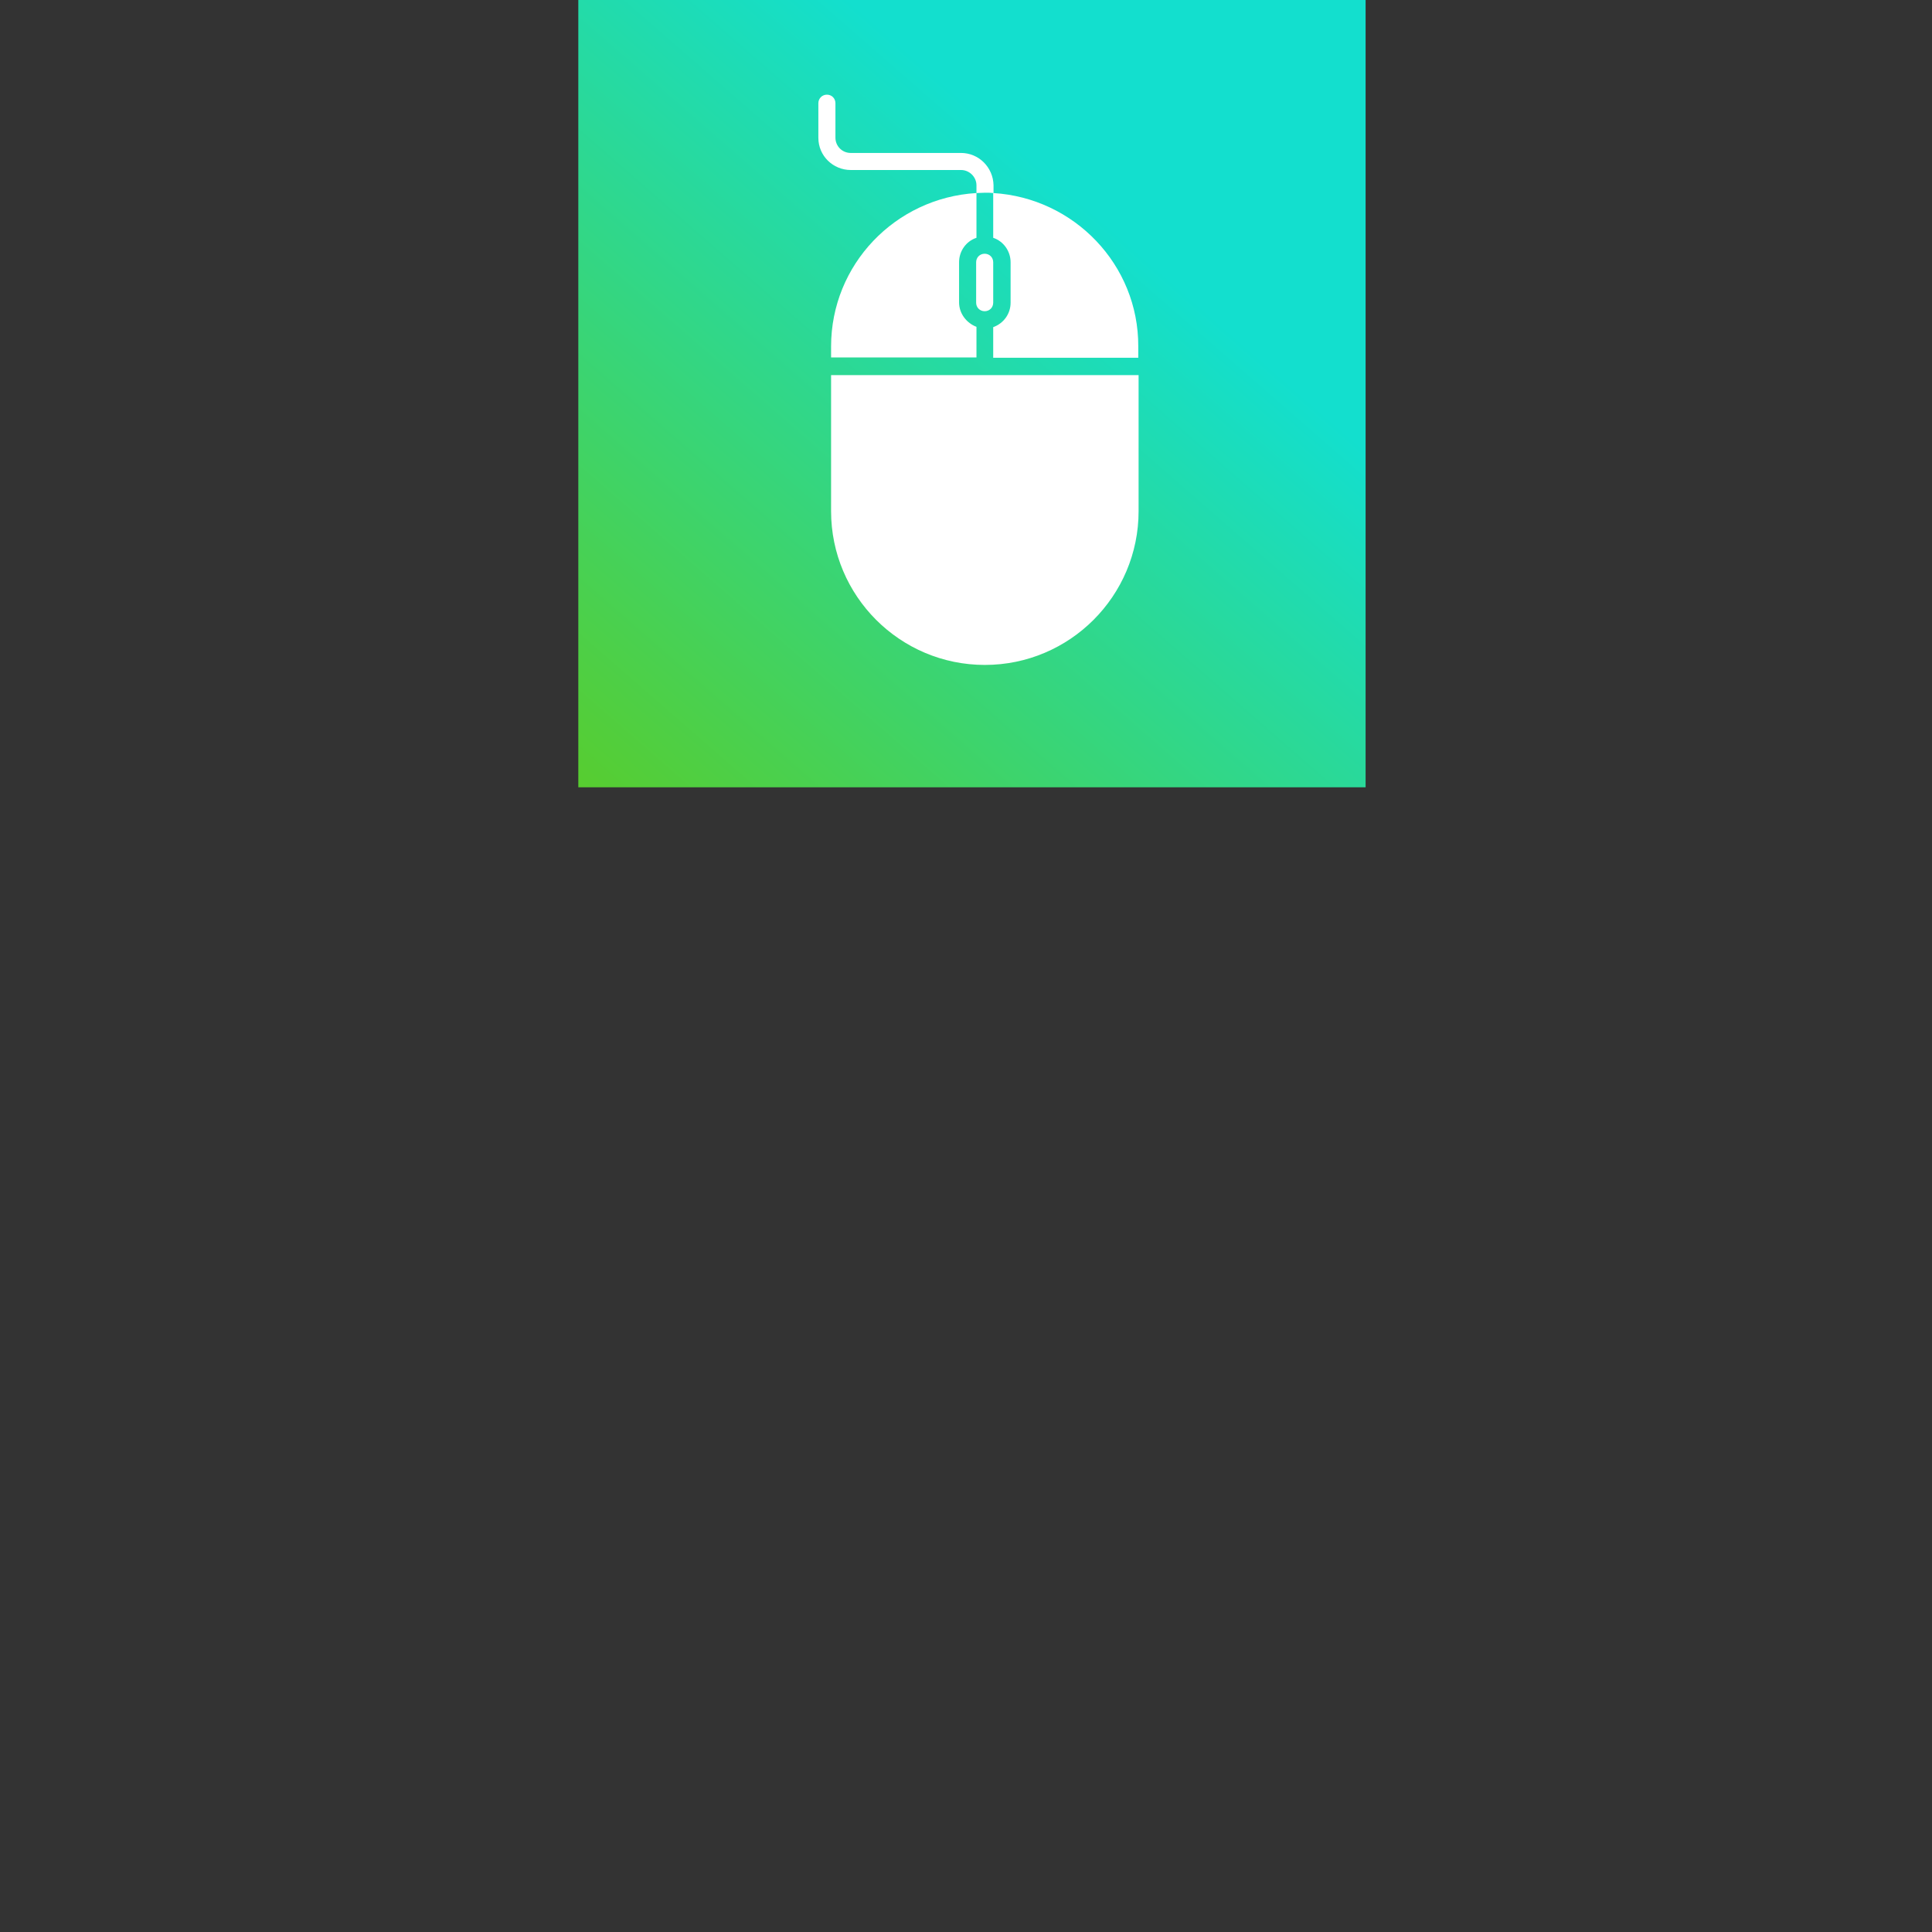
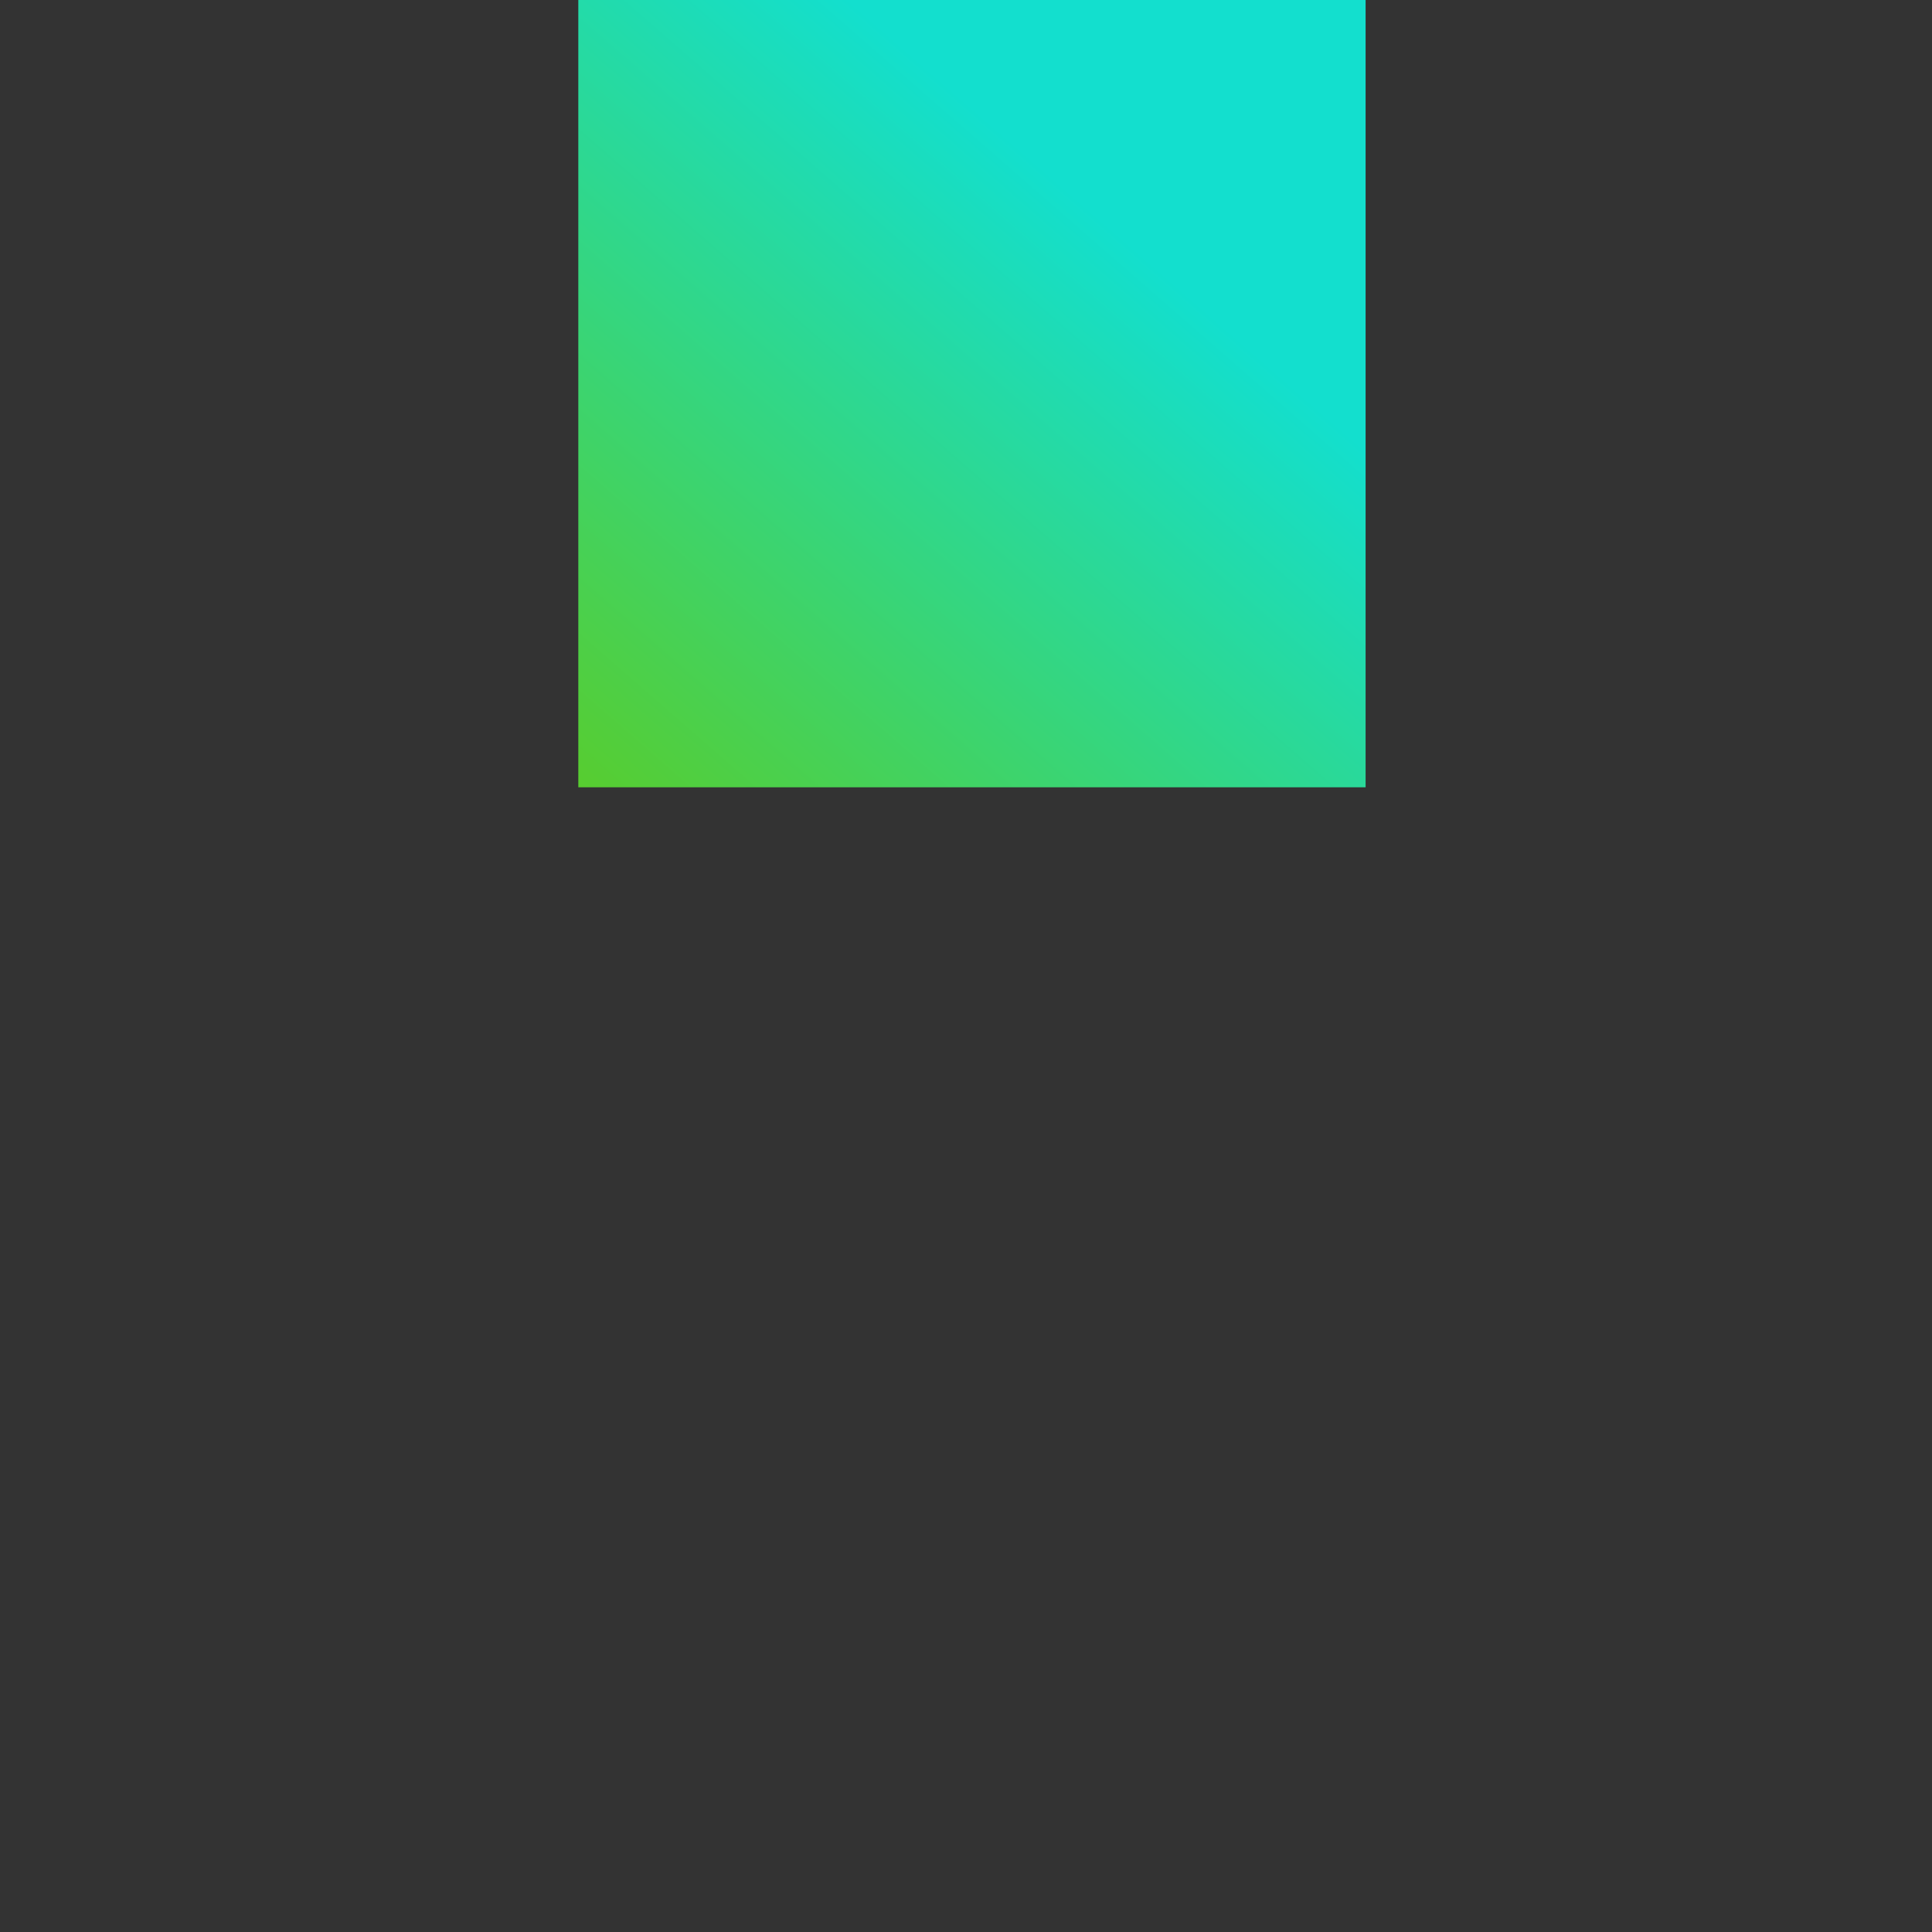
<svg xmlns="http://www.w3.org/2000/svg" version="1.1" id="Layer_1" x="0px" y="0px" viewBox="0 0 1200 1200" style="enable-background:new 0 0 1200 1200;" xml:space="preserve">
  <rect x="0" y="0" width="1200" height="1200" fill="#333333" stroke="none" />
  <style type="text/css">
	.st0{fill:url(#SVGID_1_);}
	.st1{fill:#FFFFFF;}
</style>
  <linearGradient id="SVGID_1_" gradientUnits="userSpaceOnUse" x1="364.407" y1="-4417.335" x2="692.013" y2="-4041.07" gradientTransform="matrix(1 0 0 -1 0 -3898)">
    <stop offset="0" style="stop-color:#5ACC29" />
    <stop offset="1" style="stop-color:#13DFCE" />
  </linearGradient>
  <rect x="359.2" class="st0" width="489" height="489" />
  <g>
-     <path class="st1" d="M596.9,95h-68.5c-5.3,0-9.5-4.2-9.5-9.5V64.1c0-3-2.3-5.3-5.3-5.3c-2.9,0-5.3,2.3-5.3,5.3v21.5   c0,11.2,9.1,20,20.2,20h68.5c5,0,9.5,4.2,9.5,9.5v4.8c1.7,0,3.6-0.2,5.3-0.2c1.9,0,3.6,0,5.3,0.2v-4.8   C616.9,103.9,607.9,95,596.9,95z" />
-     <path class="st1" d="M516.2,215.2v6.8h90.3v-19c-6.1-2.3-10.8-8.2-10.8-15.2v-24.9c0-7,4.4-13.1,10.8-15.2v-27.8   C556,122.9,516.2,164.4,516.2,215.2z" />
-     <path class="st1" d="M616.9,119.9v27.8c6.3,2.1,10.8,8.2,10.8,15.2V188c0,7-4.4,12.9-10.8,15.2v19H707v-7   C707.2,164.4,667.1,122.9,616.9,119.9z" />
-     <path class="st1" d="M611.7,233C611.5,233,611.5,233,611.7,233h-95.5v84.5c0,52.7,42.8,95.5,95.5,95.5s95.5-42.8,95.5-95.5V233   H611.7L611.7,233z" />
-     <path class="st1" d="M616.9,188v-25.1c0-3-2.3-5.3-5.3-5.3s-5.3,2.3-5.3,5.3V188c0,3,2.3,5.3,5.3,5.3S616.9,191,616.9,188z" />
-   </g>
+     </g>
</svg>